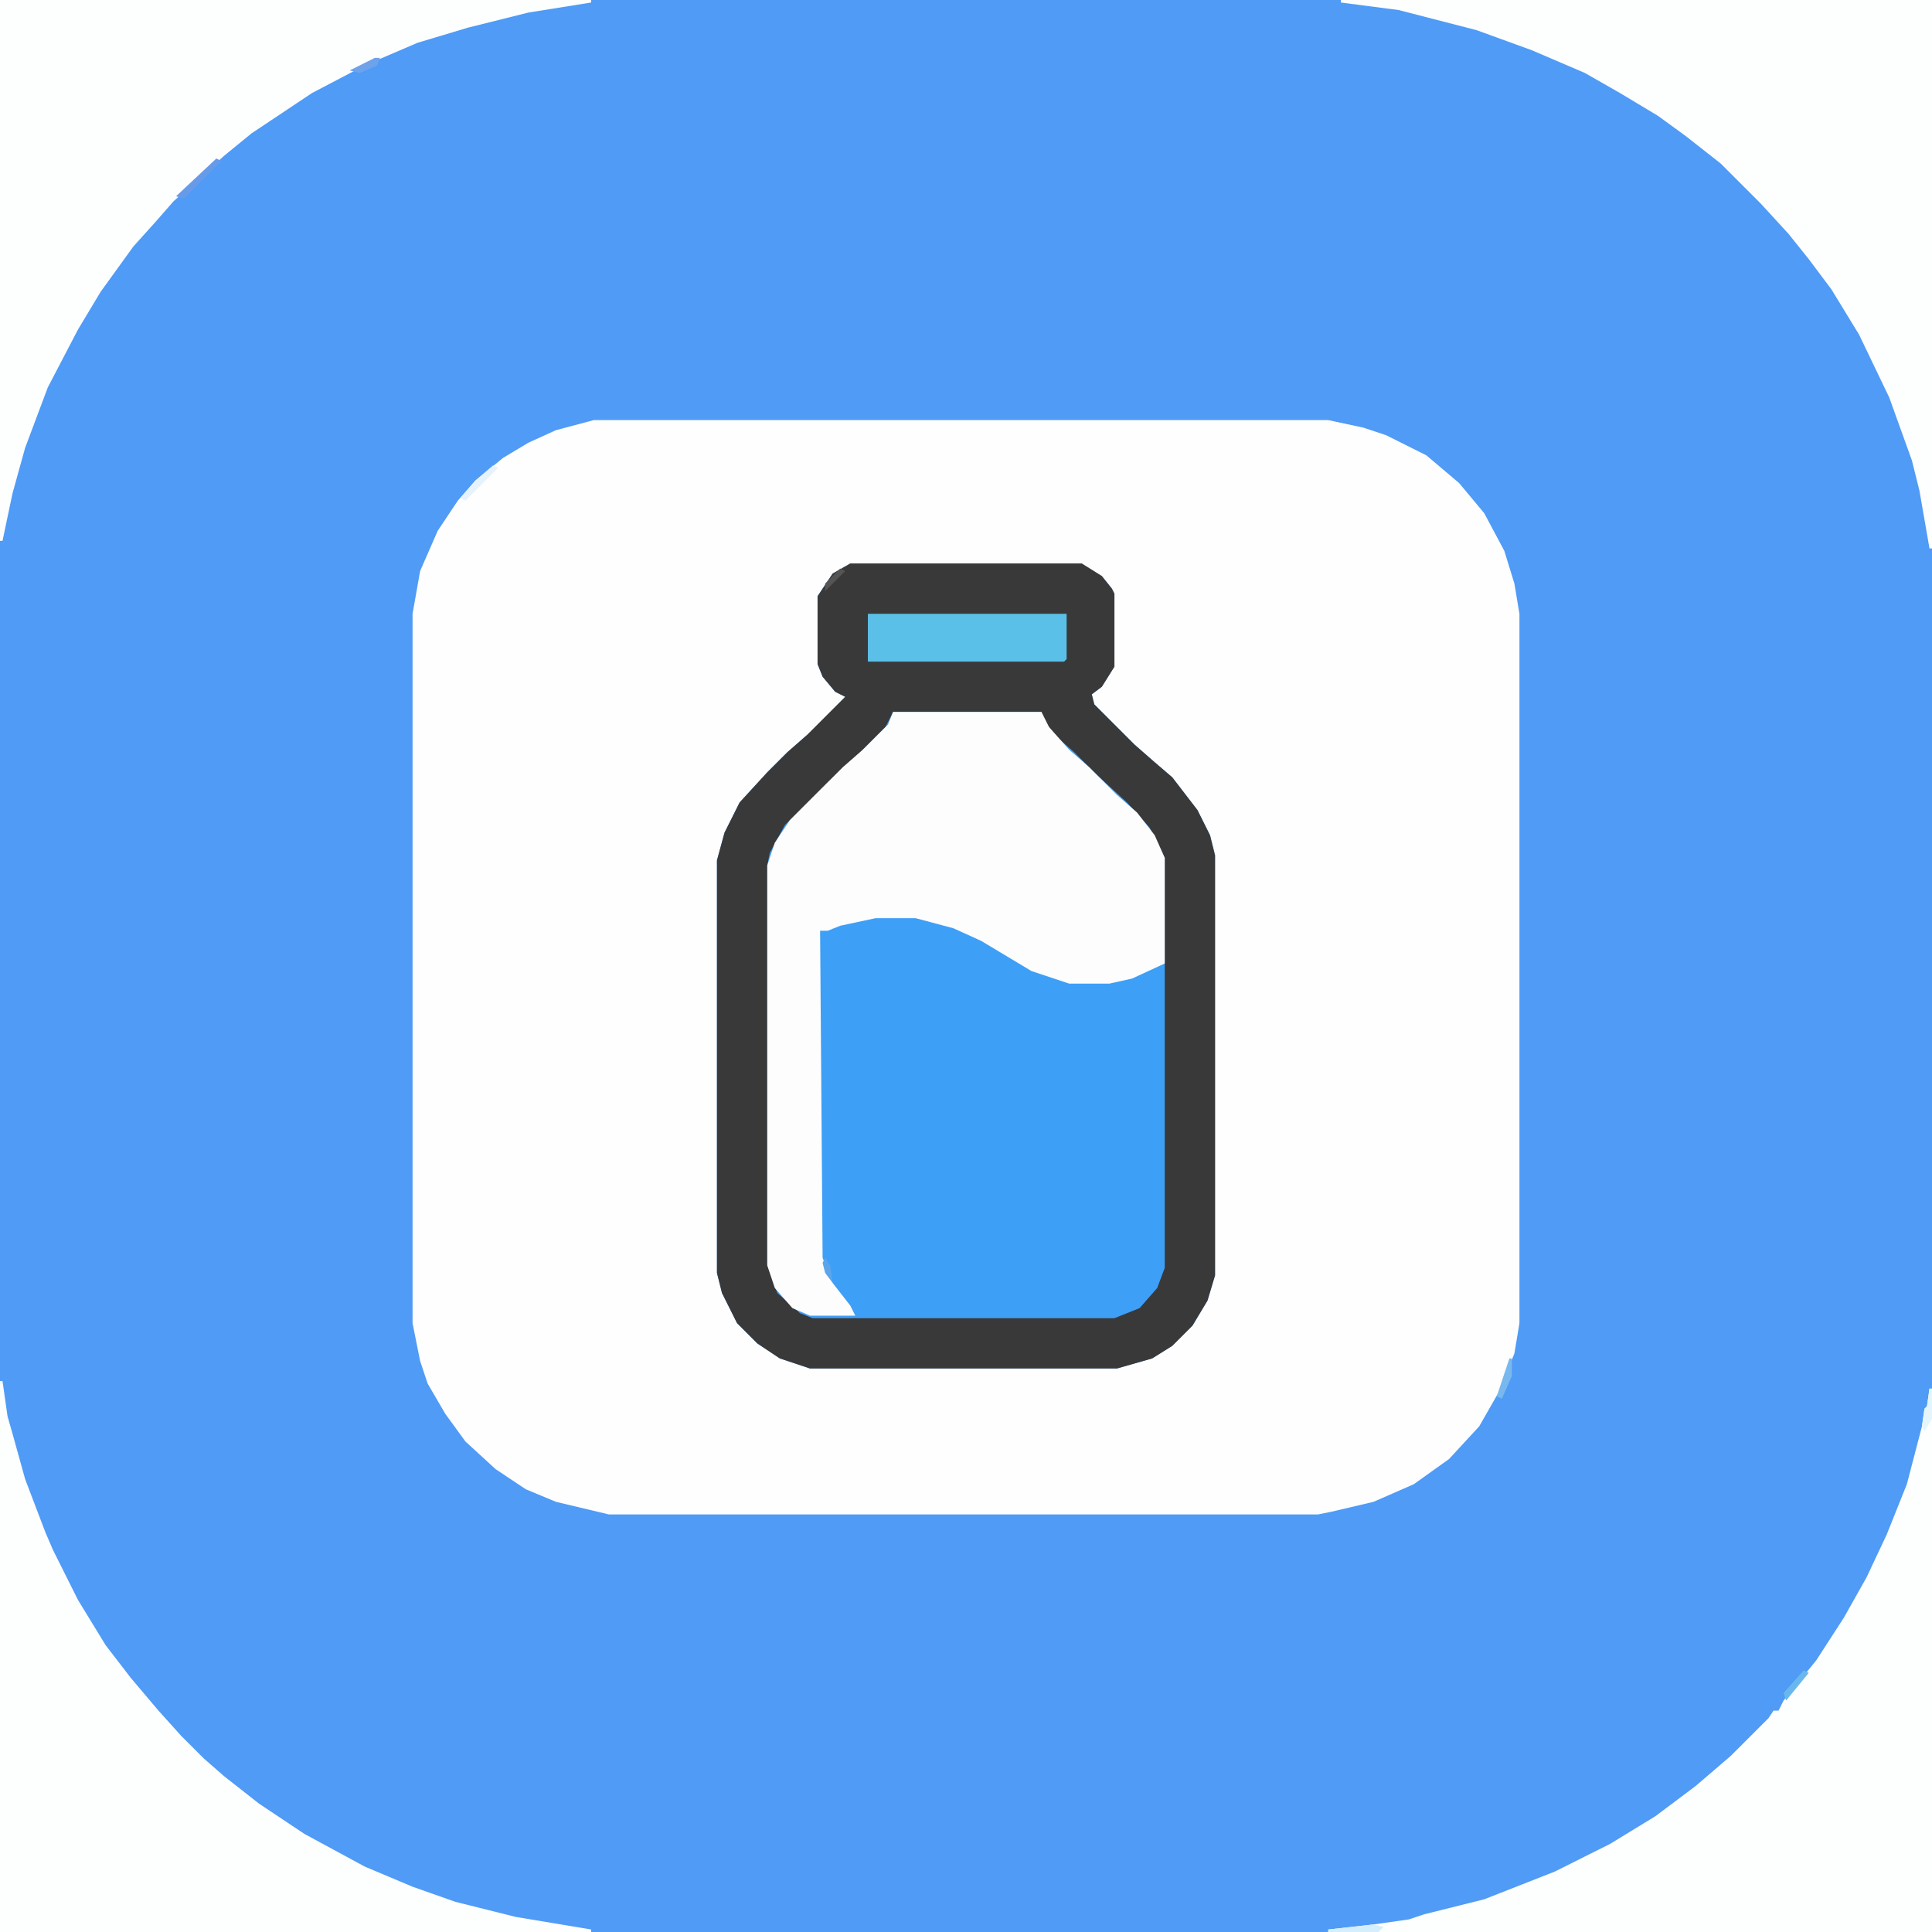
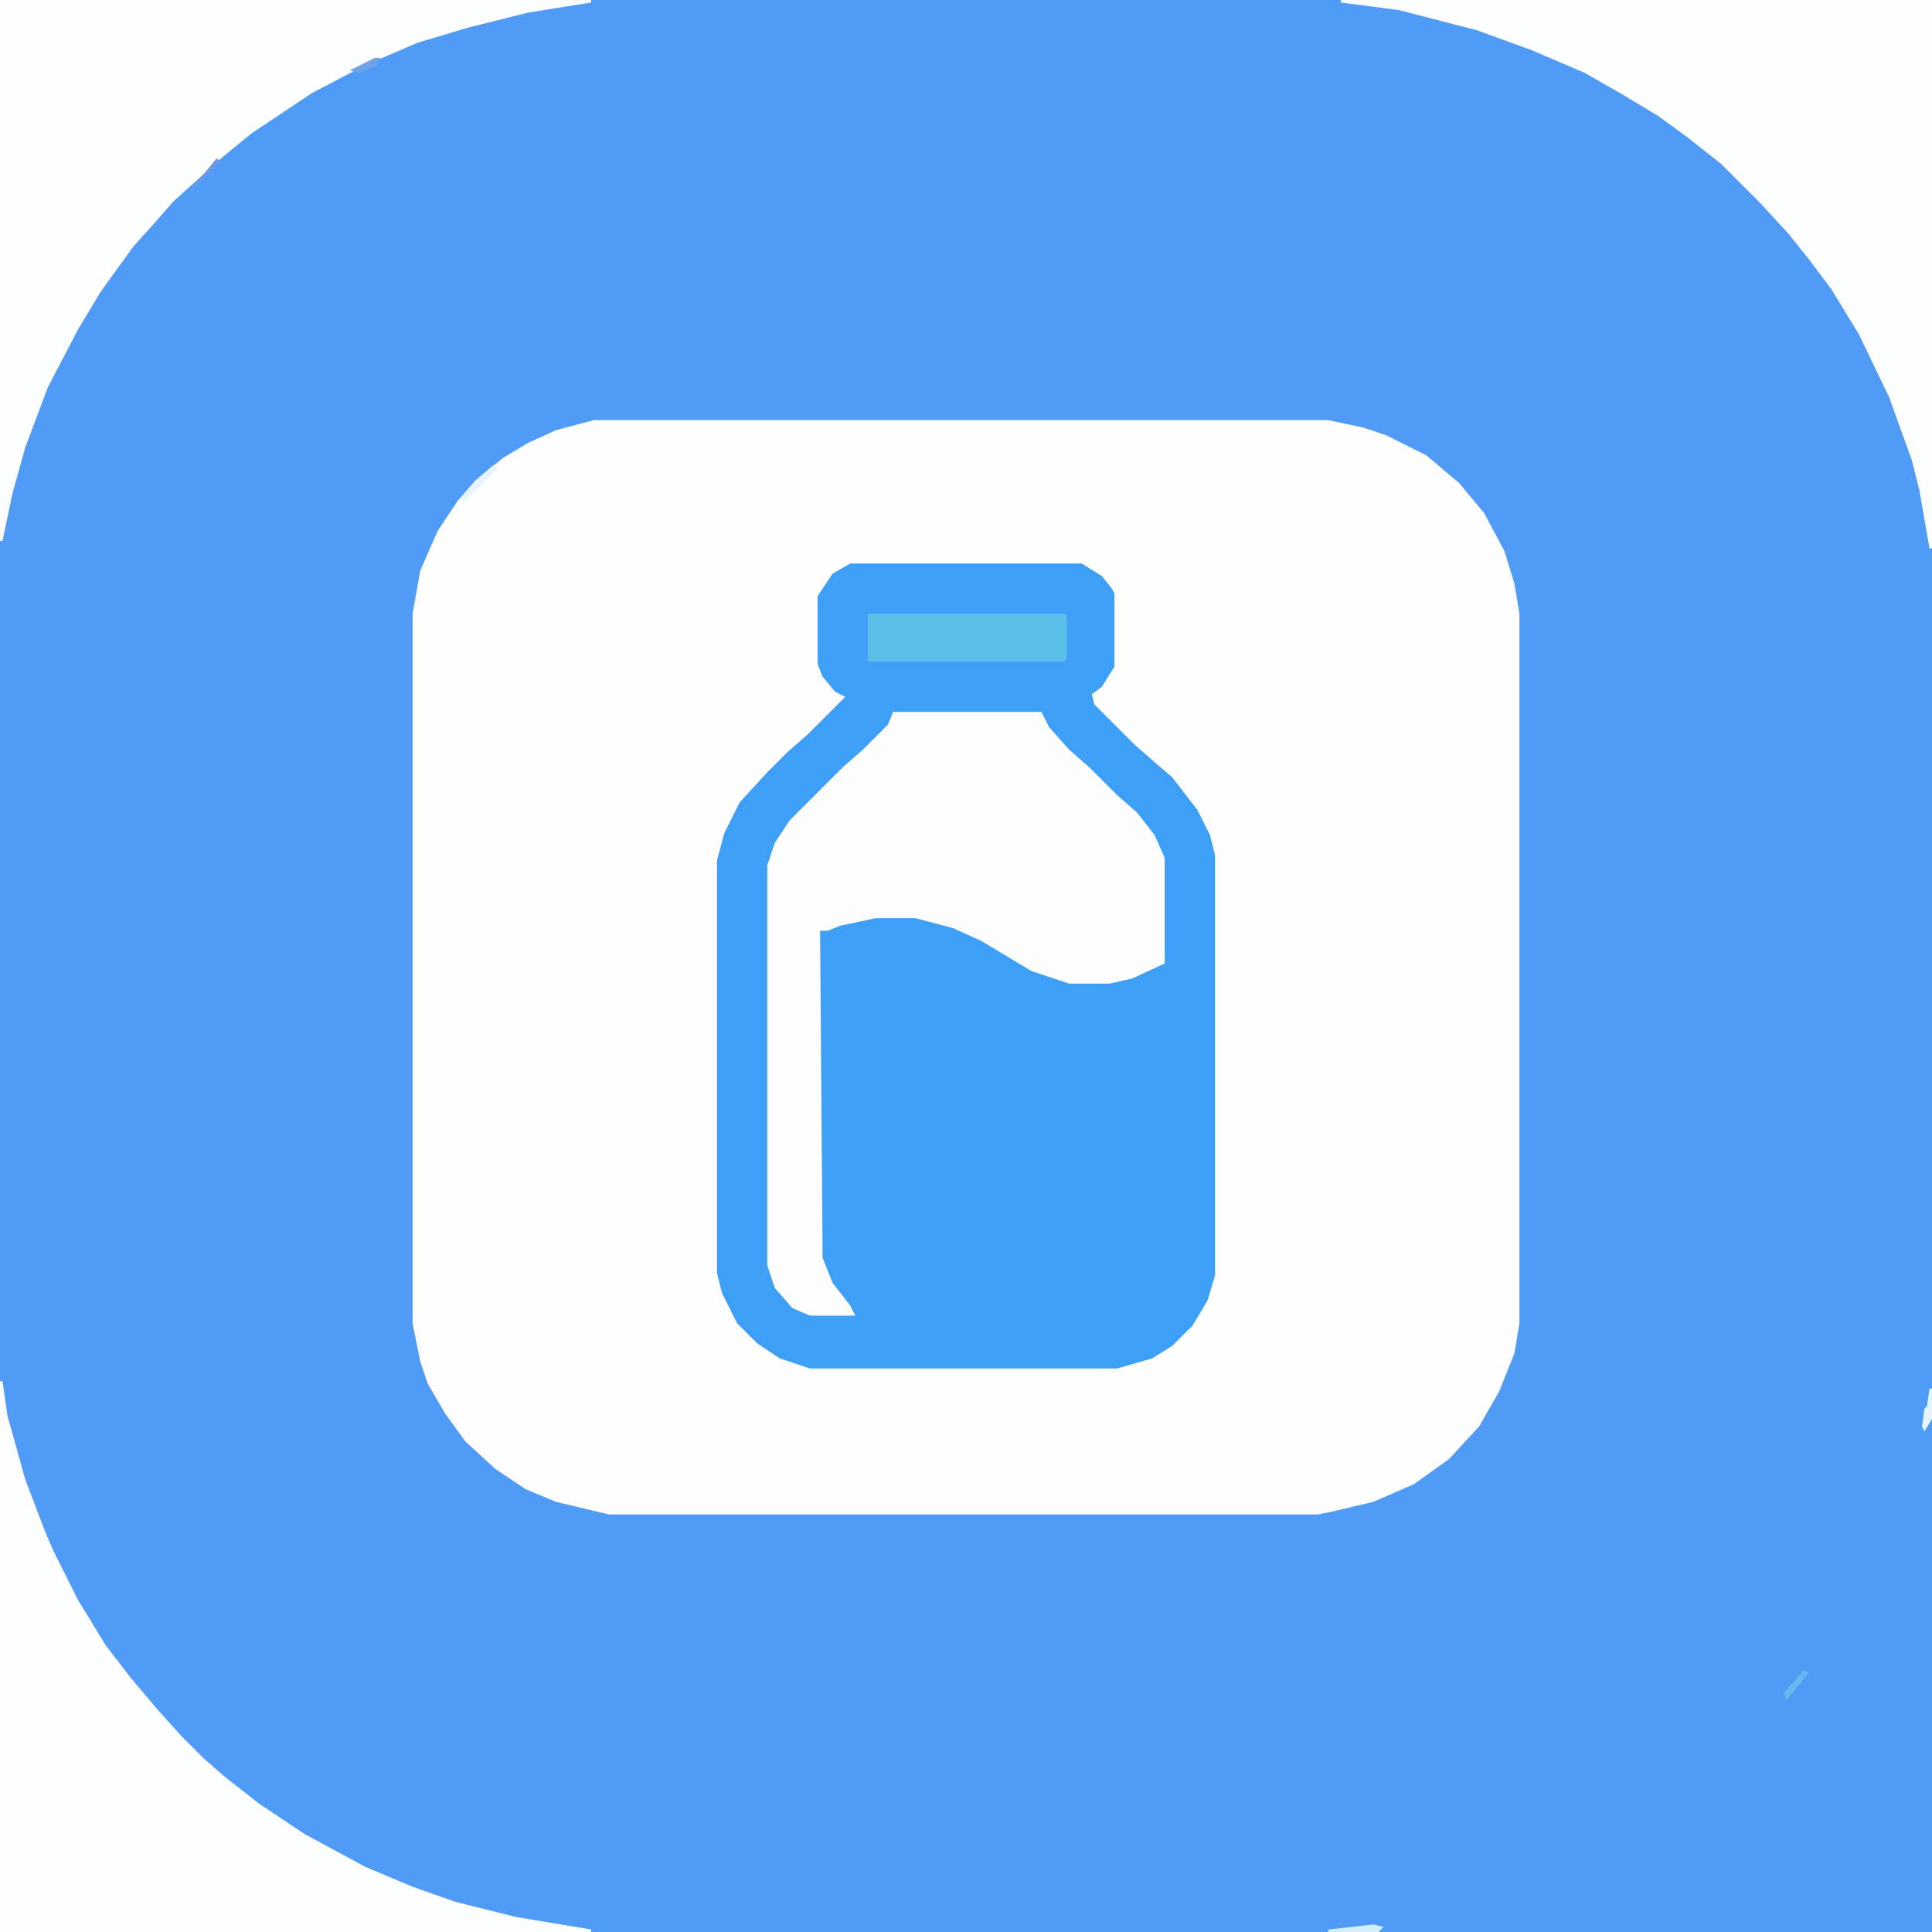
<svg xmlns="http://www.w3.org/2000/svg" version="1.1" width="768" height="768">
  <path d="M0,0 L768,0 L768,768 L0,768 Z " fill="#4F9BF6" transform="translate(0,0)" />
  <path d="M0,0 L292,0 L306,3 L315,6 L331,14 L344,25 L354,37 L362,52 L366,65 L368,77 L368,359 L366,371 L360,386 L352,400 L340,413 L326,423 L310,430 L293,434 L288,435 L6,435 L-15,430 L-27,425 L-39,417 L-51,406 L-59,395 L-66,383 L-69,374 L-72,359 L-72,77 L-69,60 L-62,44 L-54,32 L-47,24 L-36,15 L-26,9 L-15,4 Z " fill="#FEFEFE" transform="translate(236,167)" />
  <path d="M0,0 L92,0 L100,5 L104,10 L105,12 L105,41 L100,49 L96,52 L97,56 L113,72 L121,79 L128,85 L138,98 L143,108 L145,116 L145,283 L142,293 L136,303 L128,311 L120,316 L106,320 L-16,320 L-28,316 L-37,310 L-45,302 L-51,290 L-53,282 L-53,118 L-50,107 L-44,95 L-33,83 L-25,75 L-17,68 L-5,56 L-2,53 L-6,51 L-11,45 L-13,40 L-13,13 L-7,4 Z " fill="#3E9FF7" transform="translate(338,224)" />
-   <path d="M0,0 L92,0 L100,5 L104,10 L105,12 L105,41 L100,49 L96,52 L97,56 L113,72 L121,79 L128,85 L138,98 L143,108 L145,116 L145,283 L142,293 L136,303 L128,311 L120,316 L106,320 L-16,320 L-28,316 L-37,310 L-45,302 L-51,290 L-53,282 L-53,118 L-50,107 L-44,95 L-33,83 L-25,75 L-17,68 L-5,56 L-2,53 L-6,51 L-11,45 L-13,40 L-13,13 L-7,4 Z M17,59 L14,65 L-1,80 L-9,87 L-26,104 L-32,115 L-33,120 L-33,279 L-29,290 L-20,298 L-15,300 L105,300 L115,296 L122,288 L125,280 L125,117 L119,105 L110,95 L98,84 L89,75 L81,68 L77,62 L76,59 Z " fill="#39393A" transform="translate(338,224)" />
  <path d="M0,0 L59,0 L62,6 L70,15 L78,22 L89,33 L97,40 L104,49 L108,58 L108,100 L95,106 L86,108 L70,108 L55,103 L35,91 L24,86 L9,82 L-7,82 L-21,85 L-26,87 L-29,87 L-28,217 L-24,227 L-17,236 L-15,240 L-33,240 L-40,237 L-47,229 L-50,220 L-50,61 L-47,52 L-41,43 L-20,22 L-12,15 L-2,5 Z " fill="#FDFDFD" transform="translate(355,283)" />
  <path d="M0,0 L1,0 L3,14 L5,21 L10,39 L18,60 L21,67 L31,87 L42,105 L52,118 L63,131 L72,141 L81,150 L89,157 L103,168 L121,180 L145,193 L164,201 L181,207 L205,213 L235,218 L235,219 L0,219 Z " fill="#FDFEFE" transform="translate(0,549)" />
-   <path d="M0,0 L1,0 L1,216 L-239,216 L-239,215 L-221,213 L-207,211 L-201,209 L-177,203 L-149,192 L-127,181 L-109,170 L-93,158 L-79,146 L-64,131 L-62,128 L-60,128 L-58,124 L-45,108 L-34,91 L-25,75 L-17,58 L-9,38 L-3,15 L-2,8 L-1,7 Z " fill="#FDFEFE" transform="translate(767,552)" />
  <path d="M0,0 L235,0 L235,1 L210,5 L186,11 L166,17 L145,26 L124,37 L100,53 L89,62 L79,71 L69,80 L62,88 L53,98 L40,116 L31,131 L19,154 L10,178 L5,196 L1,215 L0,215 Z " fill="#FDFEFE" transform="translate(0,0)" />
  <path d="M0,0 L235,0 L235,218 L234,218 L230,195 L227,183 L218,158 L206,133 L195,115 L186,103 L178,93 L167,81 L151,65 L137,54 L126,46 L111,37 L97,29 L76,20 L54,12 L23,4 L0,1 Z " fill="#FDFEFE" transform="translate(533,0)" />
  <path d="M0,0 L79,0 L79,18 L78,19 L0,19 Z " fill="#5BC0E8" transform="translate(345,244)" />
-   <path d="M0,0 L2,1 L-13,16 L-16,15 Z " fill="#679BEA" transform="translate(86,63)" />
+   <path d="M0,0 L2,1 L-13,16 Z " fill="#679BEA" transform="translate(86,63)" />
  <path d="M0,0 L4,1 L2,3 L-18,3 L-18,2 Z " fill="#D5EEFD" transform="translate(546,765)" />
-   <path d="M0,0 L1,0 L1,7 L-3,16 L-5,15 L-2,6 Z " fill="#79B8EE" transform="translate(600,540)" />
  <path d="M0,0 L2,1 L-11,14 L-13,13 L-7,6 Z " fill="#E6F2FC" transform="translate(196,185)" />
  <path d="M0,0 L1,0 L1,12 L-2,17 L-3,15 L-2,8 L-1,7 Z " fill="#E4F6FB" transform="translate(767,552)" />
  <path d="M0,0 L2,1 L-7,12 L-8,9 Z " fill="#69B8ED" transform="translate(717,664)" />
  <path d="M0,0 L2,0 L1,3 L-6,6 L-10,5 Z " fill="#6EA2EA" transform="translate(149,23)" />
-   <path d="M0,0 L2,1 L-6,9 L-6,6 L-1,1 Z " fill="#545454" transform="translate(334,226)" />
-   <path d="M0,0 L2,3 L3,10 L0,6 L-1,2 Z " fill="#5BA6EB" transform="translate(328,500)" />
</svg>